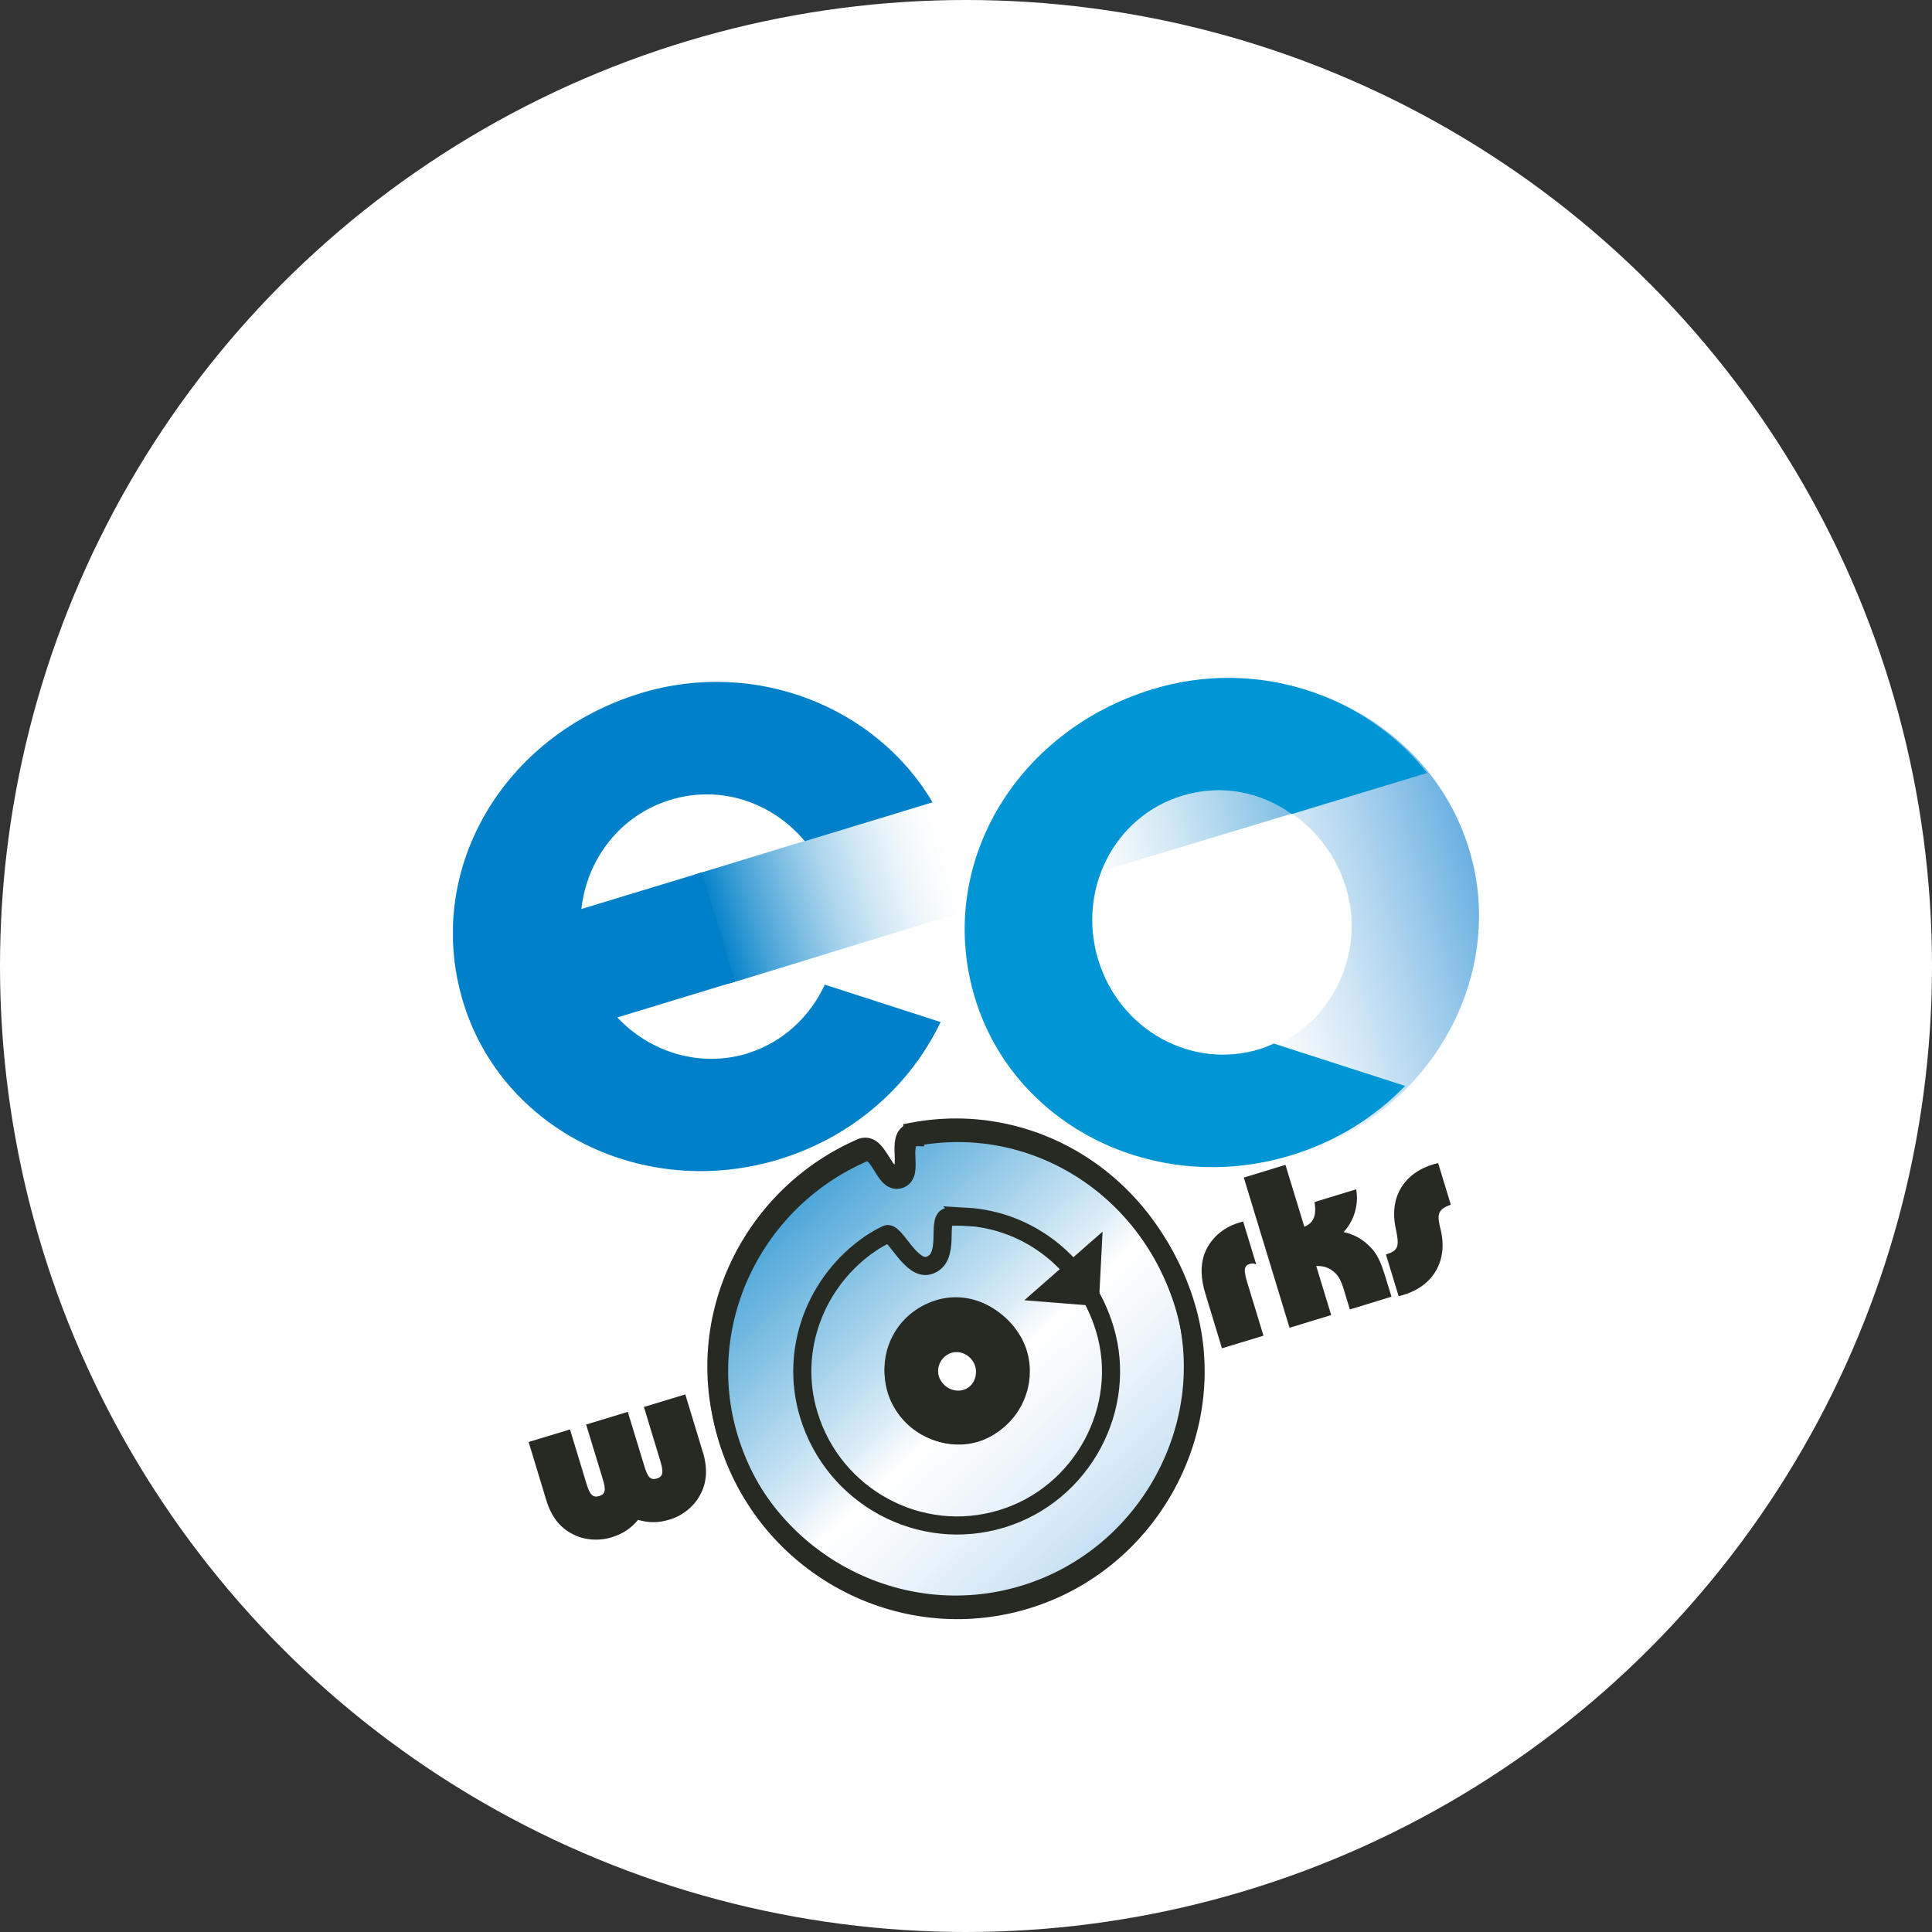
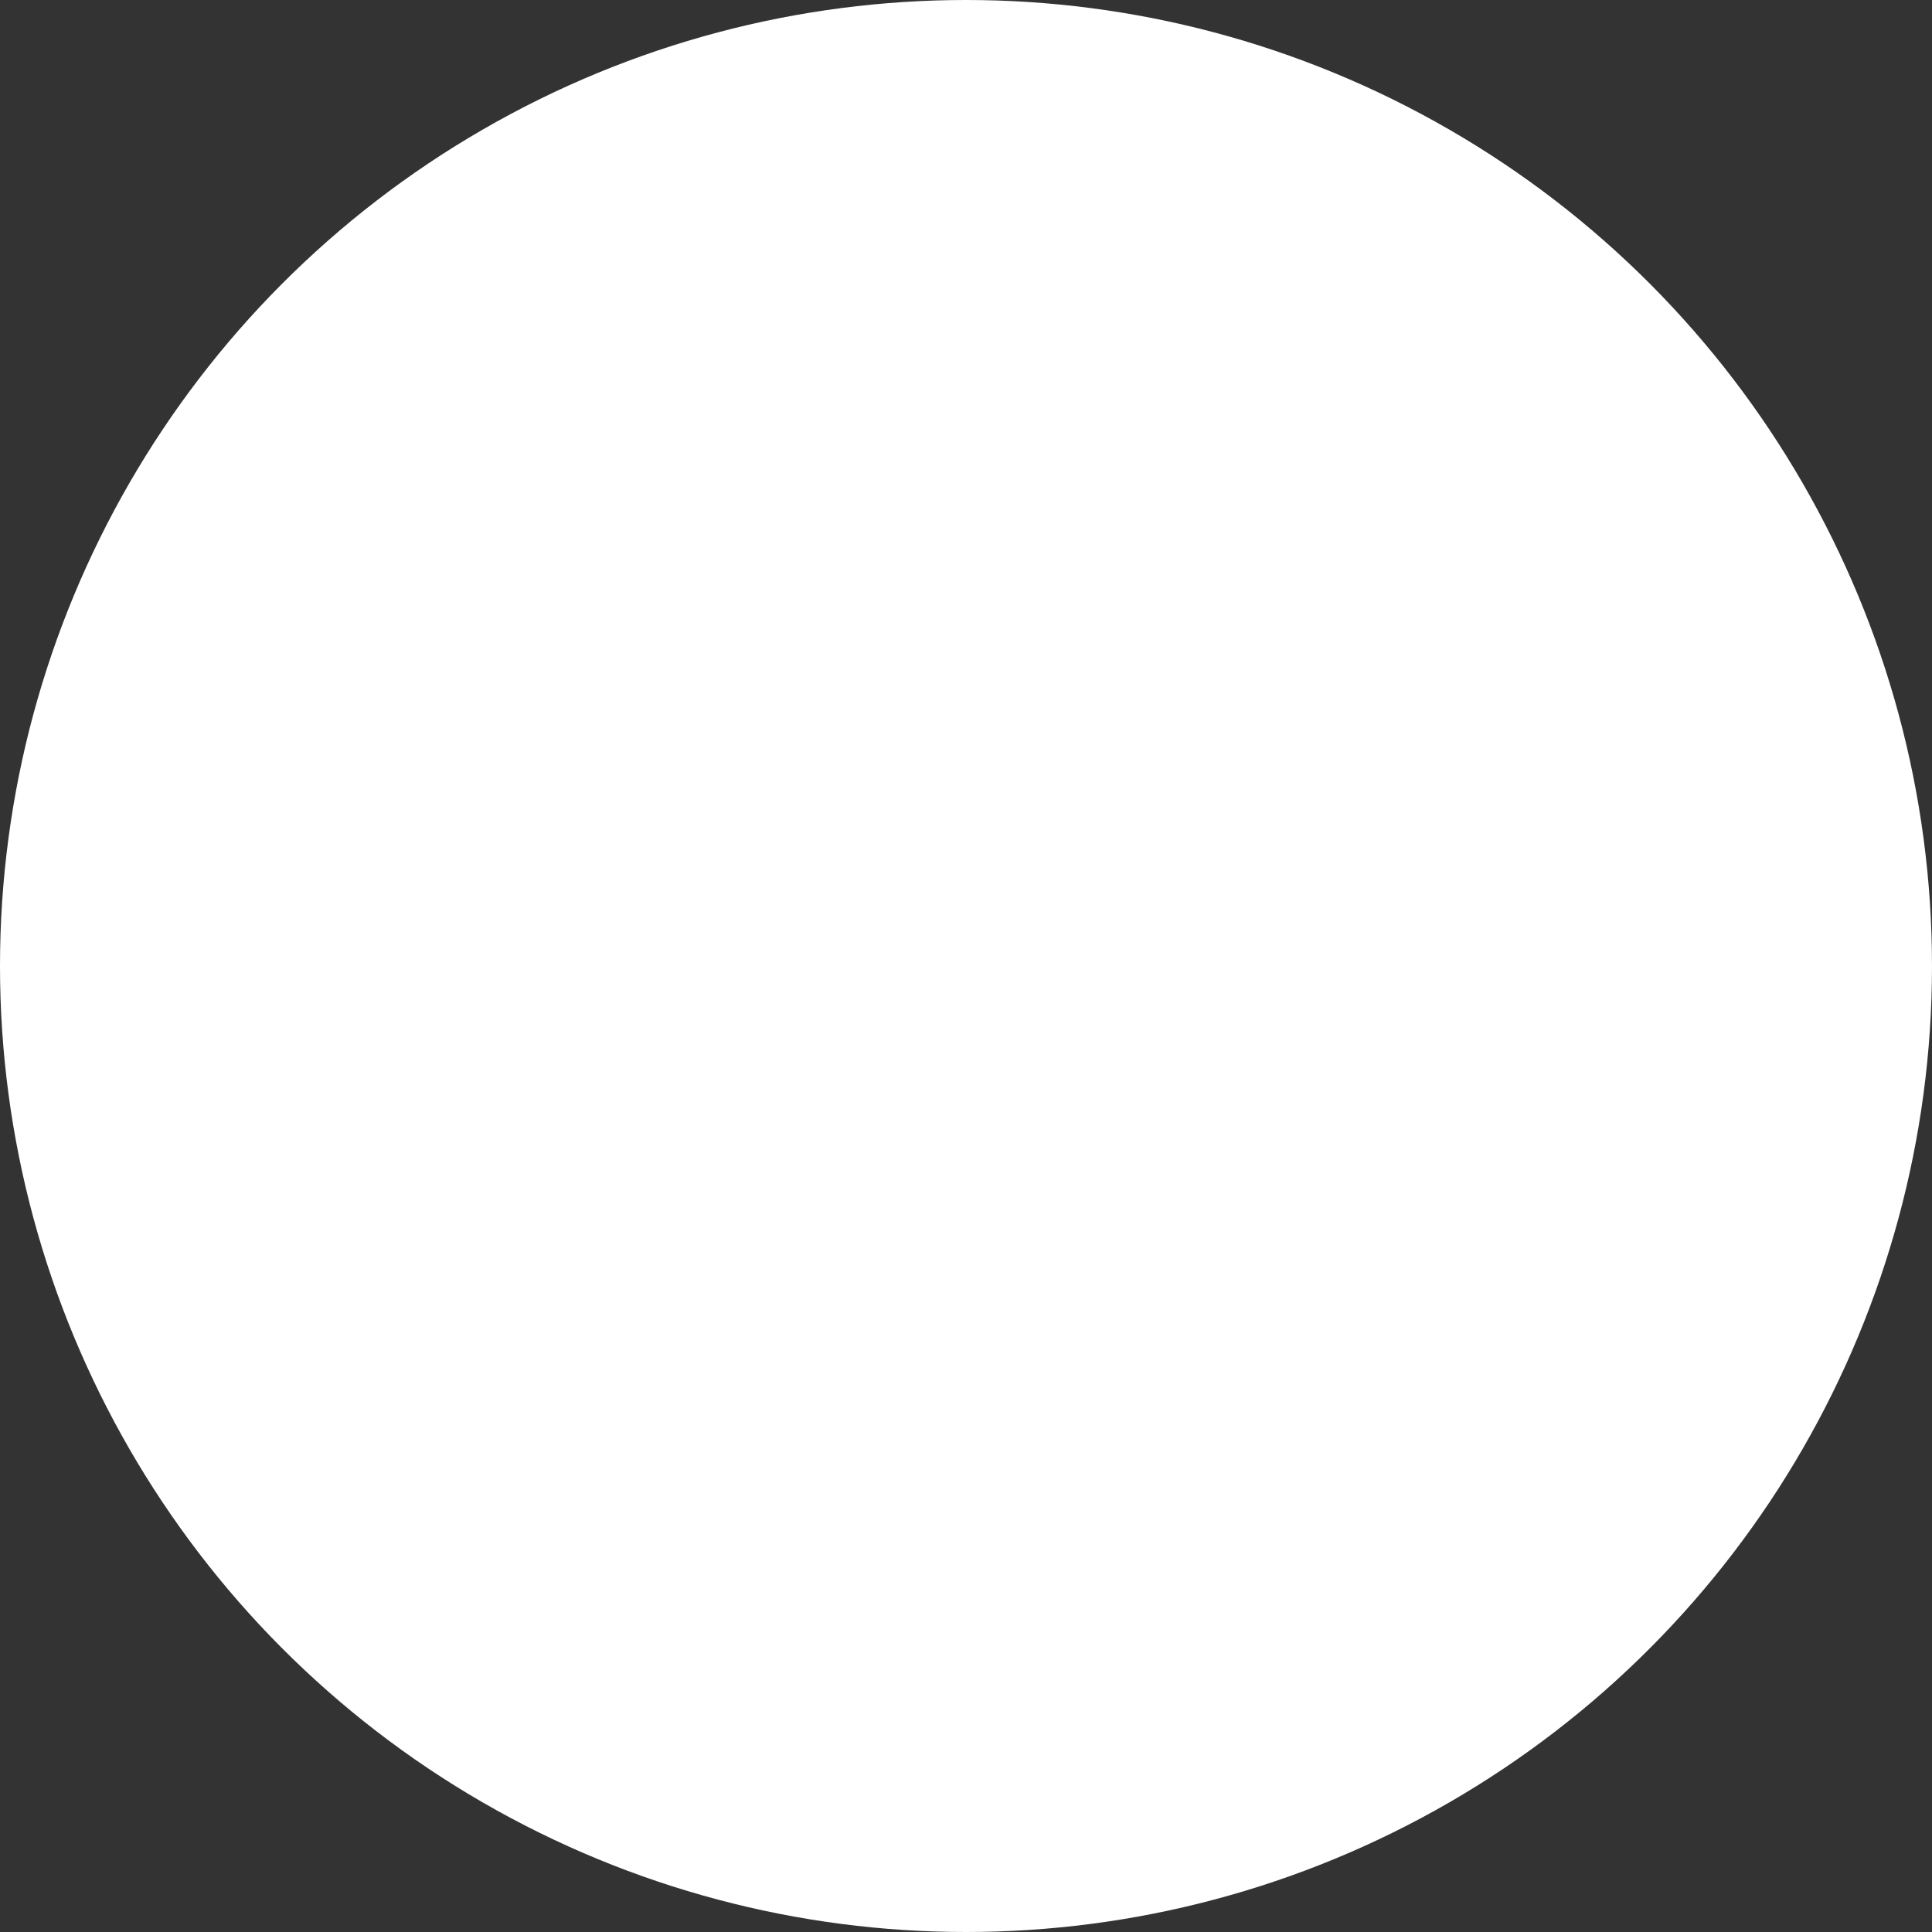
<svg xmlns="http://www.w3.org/2000/svg" id="Ebene_1" viewBox="0 0 146.12 146.12">
  <rect x="0" y="0" width="146.12" height="146.12" fill="#333333" stroke="none" />
  <defs>
    <style>.cls-1{clip-path:url(#clippath-6);}.cls-2{stroke-width:1.5px;}.cls-2,.cls-3,.cls-4{fill:none;}.cls-2,.cls-4{stroke:#262a23;}.cls-5{fill:#262a23;}.cls-6{clip-path:url(#clippath-4);}.cls-7{fill:url(#Unbenannter_Verlauf_3);}.cls-8{fill:#fff;}.cls-9{fill:url(#Unbenannter_Verlauf_7);}.cls-10{clip-path:url(#clippath-1);}.cls-11{clip-path:url(#clippath-5);}.cls-12{fill:#0096d5;}.cls-4{stroke-width:1.37px;}.cls-13{clip-path:url(#clippath-3);}.cls-14{fill:url(#Unbenannter_Verlauf_4);}.cls-15{clip-path:url(#clippath-2);}.cls-16{clip-path:url(#clippath);}.cls-17{fill:url(#Unbenannter_Verlauf_2);}.cls-18{fill:#0080c9;}</style>
    <clipPath id="clippath">
-       <rect class="cls-3" x="34.26" y="51.26" width="77.61" height="71.21" />
-     </clipPath>
+       </clipPath>
    <clipPath id="clippath-1">
      <polygon class="cls-3" points="107.93 58.45 55.08 74.4 52.57 66.14 96.16 53.69 107.93 58.45" />
    </clipPath>
    <linearGradient id="Unbenannter_Verlauf_7" x1="-125.16" y1="501.67" x2="-124.7" y2="501.67" gradientTransform="translate(15145.46 60557.51) scale(120.58 -120.58)" gradientUnits="userSpaceOnUse">
      <stop offset="0" stop-color="#0080c9" />
      <stop offset=".03" stop-color="#43a1d7" />
      <stop offset=".06" stop-color="#7cbde3" />
      <stop offset=".09" stop-color="#abd5ed" />
      <stop offset=".12" stop-color="#cfe7f4" />
      <stop offset=".14" stop-color="#e9f4fa" />
      <stop offset=".17" stop-color="#f9fcfd" />
      <stop offset=".19" stop-color="#fff" />
      <stop offset=".49" stop-color="#fff" />
      <stop offset=".54" stop-color="#f3f9fc" />
      <stop offset=".62" stop-color="#d4e9f5" />
      <stop offset=".72" stop-color="#a1d0eb" />
      <stop offset=".85" stop-color="#5baddc" />
      <stop offset=".99" stop-color="#0381c9" />
      <stop offset="1" stop-color="#0080c9" />
    </linearGradient>
    <clipPath id="clippath-2">
      <path class="cls-3" d="M82.8,72.72c-1.62-5.3,1.44-10.98,6.59-12.55,5.15-1.57,10.77,1.56,12.41,6.97,1.57,5.15-1.3,10.76-6.34,12.3-.93.28-1.88.42-2.83.42-4.31,0-8.51-2.79-9.83-7.13M87.39,52.2c-10.51,3.2-16.46,13.48-13.45,23.37,2.95,9.69,13.65,15.01,23.9,11.89,8.47-2.58,13.97-10.1,14.02-18.08v-.19c0-1.66-.25-3.34-.76-4.99-2.38-7.81-9.89-12.86-18-12.86-1.89,0-3.82.28-5.72.85" />
    </clipPath>
    <linearGradient id="Unbenannter_Verlauf_2" x1="-124.63" y1="502.74" x2="-124.17" y2="502.74" gradientTransform="translate(10651.96 42744.77) scale(84.88 -84.88)" gradientUnits="userSpaceOnUse">
      <stop offset="0" stop-color="#0080c9" />
      <stop offset=".03" stop-color="#43a1d7" />
      <stop offset=".06" stop-color="#7cbde3" />
      <stop offset=".09" stop-color="#abd5ed" />
      <stop offset=".12" stop-color="#cfe7f4" />
      <stop offset=".14" stop-color="#e9f4fa" />
      <stop offset=".17" stop-color="#f9fcfd" />
      <stop offset=".19" stop-color="#fff" />
      <stop offset=".49" stop-color="#fff" />
      <stop offset=".56" stop-color="#f3f8fc" />
      <stop offset=".68" stop-color="#d4e8f6" />
      <stop offset=".84" stop-color="#a1cdec" />
      <stop offset="1" stop-color="#68afe1" />
    </linearGradient>
    <clipPath id="clippath-3">
-       <path class="cls-3" d="M67.86,104.99c-.78-2.55.61-5.16,3.17-5.94,2.41-.74,4.97.75,5.75,3.3.76,2.48-.66,5.25-3.01,5.97-.41.13-.84.19-1.26.19-2.03,0-4.01-1.4-4.65-3.51M69.14,85.95s-.02,0-.03.01c-1.31.37.01,2.84-1.1,3.18-.55.17-.9-.43-1.26-1.02-.37-.6-.76-1.2-1.4-1.01-8.39,3.6-12.93,12.95-10.27,21.69,2.92,9.58,13.02,15.03,22.53,12.13,9.38-2.86,14.82-12.95,12.01-22.2-2.44-8.01-9.49-13.1-17.19-13.11-1.09,0-2.19.1-3.29.31" />
-     </clipPath>
+       </clipPath>
    <linearGradient id="Unbenannter_Verlauf_3" x1="-128.01" y1="501.91" x2="-127.56" y2="501.91" gradientTransform="translate(-69164.06 17734.41) rotate(90) scale(137.95 -137.95)" gradientUnits="userSpaceOnUse">
      <stop offset="0" stop-color="#0080c9" />
      <stop offset=".05" stop-color="#1088cc" />
      <stop offset=".14" stop-color="#3a9dd5" />
      <stop offset=".27" stop-color="#7fbfe3" />
      <stop offset=".44" stop-color="#dcedf7" />
      <stop offset=".49" stop-color="#fff" />
      <stop offset=".56" stop-color="#f3f8fc" />
      <stop offset=".68" stop-color="#d4e8f6" />
      <stop offset=".84" stop-color="#a1cdec" />
      <stop offset="1" stop-color="#68afe1" />
    </linearGradient>
    <clipPath id="clippath-4">
      <rect class="cls-3" x="34.26" y="51.26" width="77.61" height="71.21" />
    </clipPath>
    <clipPath id="clippath-5">
      <polygon class="cls-3" points="52.57 66.14 55.08 74.4 76.27 67.92 73.75 59.65 52.57 66.14" />
    </clipPath>
    <linearGradient id="Unbenannter_Verlauf_4" x1="-122.39" y1="504.91" x2="-121.93" y2="504.91" gradientTransform="translate(5977.1 24505.18) scale(48.4 -48.4)" gradientUnits="userSpaceOnUse">
      <stop offset="0" stop-color="#0080c9" />
      <stop offset=".14" stop-color="#43a1d7" />
      <stop offset=".28" stop-color="#7cbde3" />
      <stop offset=".41" stop-color="#abd5ed" />
      <stop offset=".54" stop-color="#cfe7f4" />
      <stop offset=".66" stop-color="#e9f4fa" />
      <stop offset=".76" stop-color="#f9fcfd" />
      <stop offset=".84" stop-color="#fff" />
      <stop offset=".94" stop-color="#fff" />
      <stop offset="1" stop-color="#fff" />
    </linearGradient>
    <clipPath id="clippath-6">
      <rect class="cls-3" x="34.26" y="51.26" width="77.61" height="71.21" />
    </clipPath>
  </defs>
  <circle class="cls-8" cx="73.06" cy="73.06" r="73.06" />
  <g id="MASTER">
    <g class="cls-16">
      <g class="cls-10">
        <rect class="cls-9" x="50.75" y="46.08" width="59" height="35.94" transform="translate(-15.17 26.14) rotate(-16.93)" />
      </g>
      <g class="cls-15">
-         <rect class="cls-17" x="66.11" y="46.23" width="50.58" height="49.46" transform="translate(-16.7 29.69) rotate(-16.93)" />
-       </g>
+         </g>
      <g class="cls-13">
        <rect class="cls-7" x="44.77" y="77.09" width="55.31" height="55.29" transform="translate(-52.66 80.87) rotate(-44.53)" />
      </g>
      <g class="cls-6">
        <path class="cls-2" d="M69.14,85.95s-.02,0-.03.01c-1.31.37.01,2.84-1.1,3.18-1.11.34-1.39-2.4-2.66-2.03-8.39,3.6-12.93,12.95-10.27,21.69,2.92,9.58,13.02,15.03,22.53,12.13,9.38-2.86,14.82-12.95,12.01-22.2-2.78-9.15-11.58-14.49-20.48-12.79ZM73.77,108.32c-2.41.73-5.13-.77-5.91-3.33-.78-2.55.61-5.16,3.17-5.94,2.41-.73,4.97.75,5.75,3.3.76,2.48-.66,5.25-3.01,5.97Z" />
        <path class="cls-4" d="M69,85.6s-.02,0-.03.01c-1.31.37.01,2.84-1.1,3.18-1.11.34-1.39-2.4-2.66-2.03-8.39,3.6-12.93,12.95-10.27,21.69,2.92,9.58,13.02,15.03,22.53,12.13,9.38-2.86,14.82-12.95,12.01-22.2-2.78-9.15-11.58-14.49-20.48-12.79ZM73.06,92.03c-.49-.03-1.38,0-1.39,0-.85.24.28,3.12-1.39,3.67-1.37.46-2.56-2.54-3.19-2.36-.33.14-.91.48-1.24.7-4.14,2.81-6.18,8.04-4.68,12.97,1.89,6.21,8.43,9.74,14.6,7.86,6.08-1.85,9.6-8.39,7.78-14.38-1.51-4.97-5.76-8.21-10.5-8.47Z" />
        <polygon class="cls-5" points="83.1 98.79 77.47 98.34 83.39 93.15 83.1 98.79" />
        <path class="cls-5" d="M53.16,109.83c.37,1.23.31,2.31-.22,3.25-.46.87-1.33,1.56-2.3,1.85-.83.25-1.54.26-2.38.02-.58.68-1.17,1.06-2,1.32-.99.3-2.1.21-2.96-.25-.97-.49-1.62-1.35-1.99-2.58l-1.33-4.38,3.13-.95,1.25,4.12c.25.83.49,1.06.95.92.48-.14.54-.44.27-1.31l-1.25-4.1,3.15-.96,1.25,4.1c.26.87.48,1.08.96.94.44-.14.51-.45.26-1.29l-1.25-4.12,3.13-.95,1.33,4.38Z" />
        <path class="cls-5" d="M92.42,101.98l-1.25-4.12c-.35-1.14-.38-2.06-.12-2.9.39-1.18,1.36-2.09,2.63-2.48l.34-.1.99,3.25c-.21-.09-.32-.09-.48-.04-.46.14-.49.46-.17,1.5l1.2,3.93-3.13.95Z" />
        <path class="cls-5" d="M102.09,99.03l-.44-1.45c-.25-.82-.44-1.13-.83-1.44-.39-.29-.7-.4-1.27-.39l1.13,3.71-3.15.96-3.46-11.36,3.15-.96,1.43,4.68c.71-.29.93-.86.77-1.87l3.15-.96c.21,1.16-.16,2.39-.95,3.23.82.2,1.34.49,1.89,1.01.57.52.88,1.11,1.25,2.32l.48,1.56-3.13.96Z" />
        <path class="cls-5" d="M109.73,91.11c-.96.35-1.09.69-.77,1.89.56,2.32-.53,4.24-2.8,4.93-.05.02-.24.07-.38.1l-.96-3.15c.96-.31,1.05-.58.71-2.13-.43-2.21.66-4.02,2.84-4.68.07-.02.22-.07.4-.1l.96,3.15Z" />
      </g>
      <g class="cls-11">
        <rect class="cls-14" x="50.93" y="56.52" width="26.97" height="21.01" transform="translate(-16.73 21.66) rotate(-16.93)" />
      </g>
      <g class="cls-1">
        <path class="cls-12" d="M96.36,78.92c-.35.16-.72.31-1.1.43-5.15,1.57-10.59-1.46-12.2-6.76-1.61-5.3,1.21-10.85,6.36-12.41,2.93-.89,5.93-.29,8.28,1.39l10.23-3.11c-4.64-5.93-12.89-8.73-20.74-6.34-10.51,3.2-16.46,13.48-13.45,23.37,2.95,9.69,13.65,15.01,23.9,11.89,3.42-1.04,6.35-2.89,8.63-5.25l-9.92-3.2Z" />
        <path class="cls-18" d="M56.55,79.67c-3.62,1.1-7.38-.08-9.86-2.72l8.9-2.71-2.51-8.26-9.11,2.77c.42-3.79,2.95-7.11,6.75-8.26,3.78-1.15,7.69.19,10.15,3.13l9.66-2.94c-4.25-7.22-13.4-10.89-22.05-8.26-10.51,3.2-16.46,13.48-13.45,23.37,2.95,9.69,13.65,15.01,23.9,11.89,5.63-1.72,9.93-5.62,12.21-10.38l-8.76-2.83c-1.12,2.42-3.17,4.37-5.84,5.19" />
        <path class="cls-5" d="M77.19,101.07c1.47,2.55.55,5.92-2.04,7.42-2.63,1.52-6,.6-7.53-2.05-1.49-2.59-.58-5.96,2.07-7.49,2.63-1.52,5.93-.58,7.49,2.12M71.16,104.42c.41.7,1.32.96,1.98.58.65-.37.88-1.29.48-1.98-.41-.7-1.27-.97-1.94-.58-.7.41-.94,1.28-.53,1.98" />
      </g>
    </g>
  </g>
</svg>